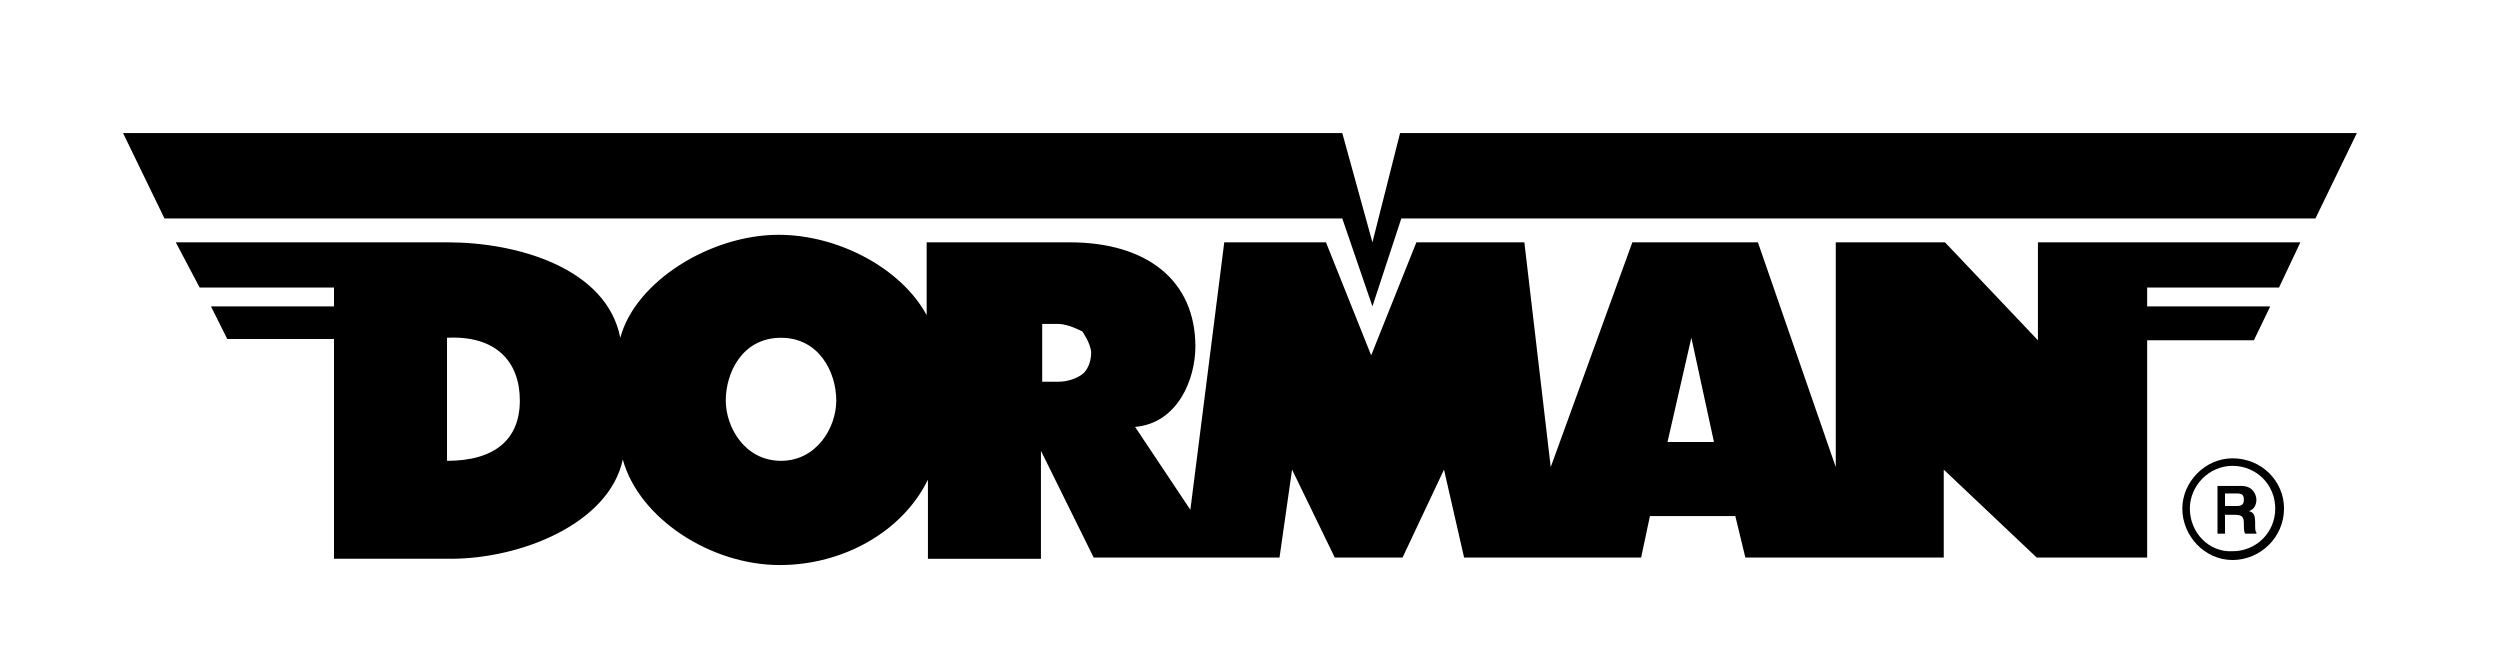
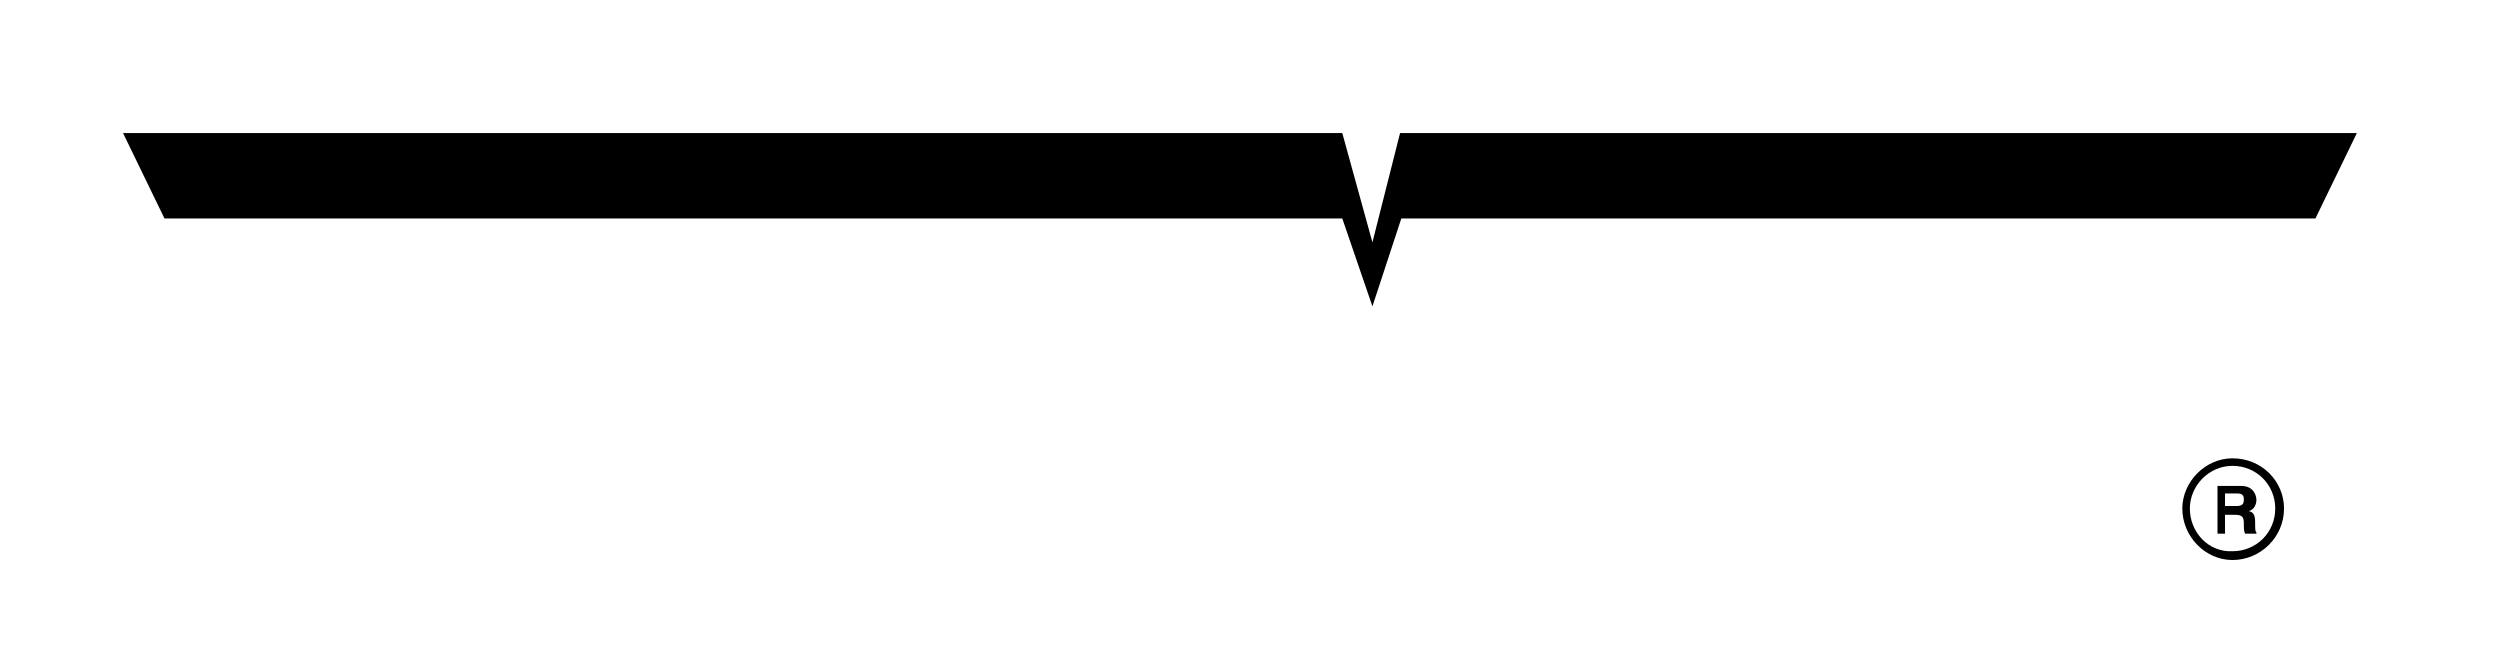
<svg xmlns="http://www.w3.org/2000/svg" version="1.1" id="Layer_1" x="0px" y="0px" viewBox="0 0 199.1 52.1" style="enable-background:new 0 0 199.1 52.1;" xml:space="preserve">
  <style type="text/css">
	.st0{fill:none;}
</style>
  <g>
    <polygon points="184.4,17.4 187.7,10.6 111.5,10.6 109.3,19.3 106.9,10.6 9.8,10.6 13.1,17.4 106.9,17.4 109.3,24.4 111.6,17.4     " />
-     <path d="M35.6,36.7v-9.8c3.9-0.2,5.8,1.9,5.8,5S39.4,36.7,35.6,36.7 M62.2,36.7c-2.9,0-4.4-2.7-4.4-4.8c0-2.2,1.3-5,4.4-5   c3,0,4.4,2.7,4.4,5C66.6,34.1,65,36.7,62.2,36.7 M83,25.8h1.3c0.8,0,1.9,0.6,1.9,0.6s0.7,1,0.7,1.7s-0.3,1.4-0.7,1.7   s-1.1,0.6-1.9,0.6H83V25.8z M132.8,35.2l1.9-8.3l1.8,8.3H132.8z M26.6,22.9v1.5h-9.8l1.3,2.6h8.5v17.5h9.3c5.6,0,12.6-2.8,13.7-7.9   c1.3,4.7,7,8.4,12.5,8.4c5.1,0,9.8-2.7,11.8-6.8v6.3h9v-8.6l4.2,8.5h14.8l1-7l3.4,7h5.4l3.3-7l1.6,7h14.1l0.7-3.3h6.8l0.8,3.3h15.8   v-7l7.4,7h8.8V27.1h8.5l1.3-2.7H171v-1.5h10.5l1.7-3.6h-12.3h-8.6v7.8l-7.4-7.8h-8.7v17.9L140,19.3h-10l-6.5,17.9l-2.1-17.9h-8.6   l-3.6,9l-3.6-9h-8.1l-2.7,21.3L90.4,34c3.4-0.3,4.8-3.8,4.8-6.4c0-5.3-3.9-8.3-10-8.3H73.8v5.8c-2-3.7-7-6.4-11.8-6.4   c-5.4,0-11.4,3.7-12.6,8.2c-1.1-5.6-8.3-7.6-13.7-7.6H14l1.9,3.6H26.6" />
    <path d="M173.8,40.5c0,2.2,1.8,4.1,4,4.1s4.1-1.8,4.1-4.1c0-2.2-1.8-4-4.1-4C175.6,36.5,173.8,38.4,173.8,40.5 M174.4,40.5   c0-1.8,1.5-3.4,3.4-3.4s3.4,1.5,3.4,3.4s-1.5,3.4-3.4,3.4C175.9,44,174.4,42.4,174.4,40.5" />
    <path d="M176.4,42.5h0.8V41h0.8c0.6,0,0.7,0.2,0.7,0.7c0,0.4,0,0.6,0.1,0.8h0.9v-0.1c-0.1-0.1-0.1-0.2-0.1-0.8   c0-0.7-0.2-0.8-0.5-0.9c0.4-0.1,0.6-0.5,0.6-0.9c0-0.3-0.2-1.1-1.2-1.1h-1.9v3.8H176.4z M177.2,40.3v-1h1c0.5,0,0.5,0.3,0.5,0.5   c0,0.4-0.2,0.5-0.6,0.5H177.2z" />
  </g>
  <rect x="-478.4" y="-8.3" class="st0" width="682.2" height="101.1" />
</svg>